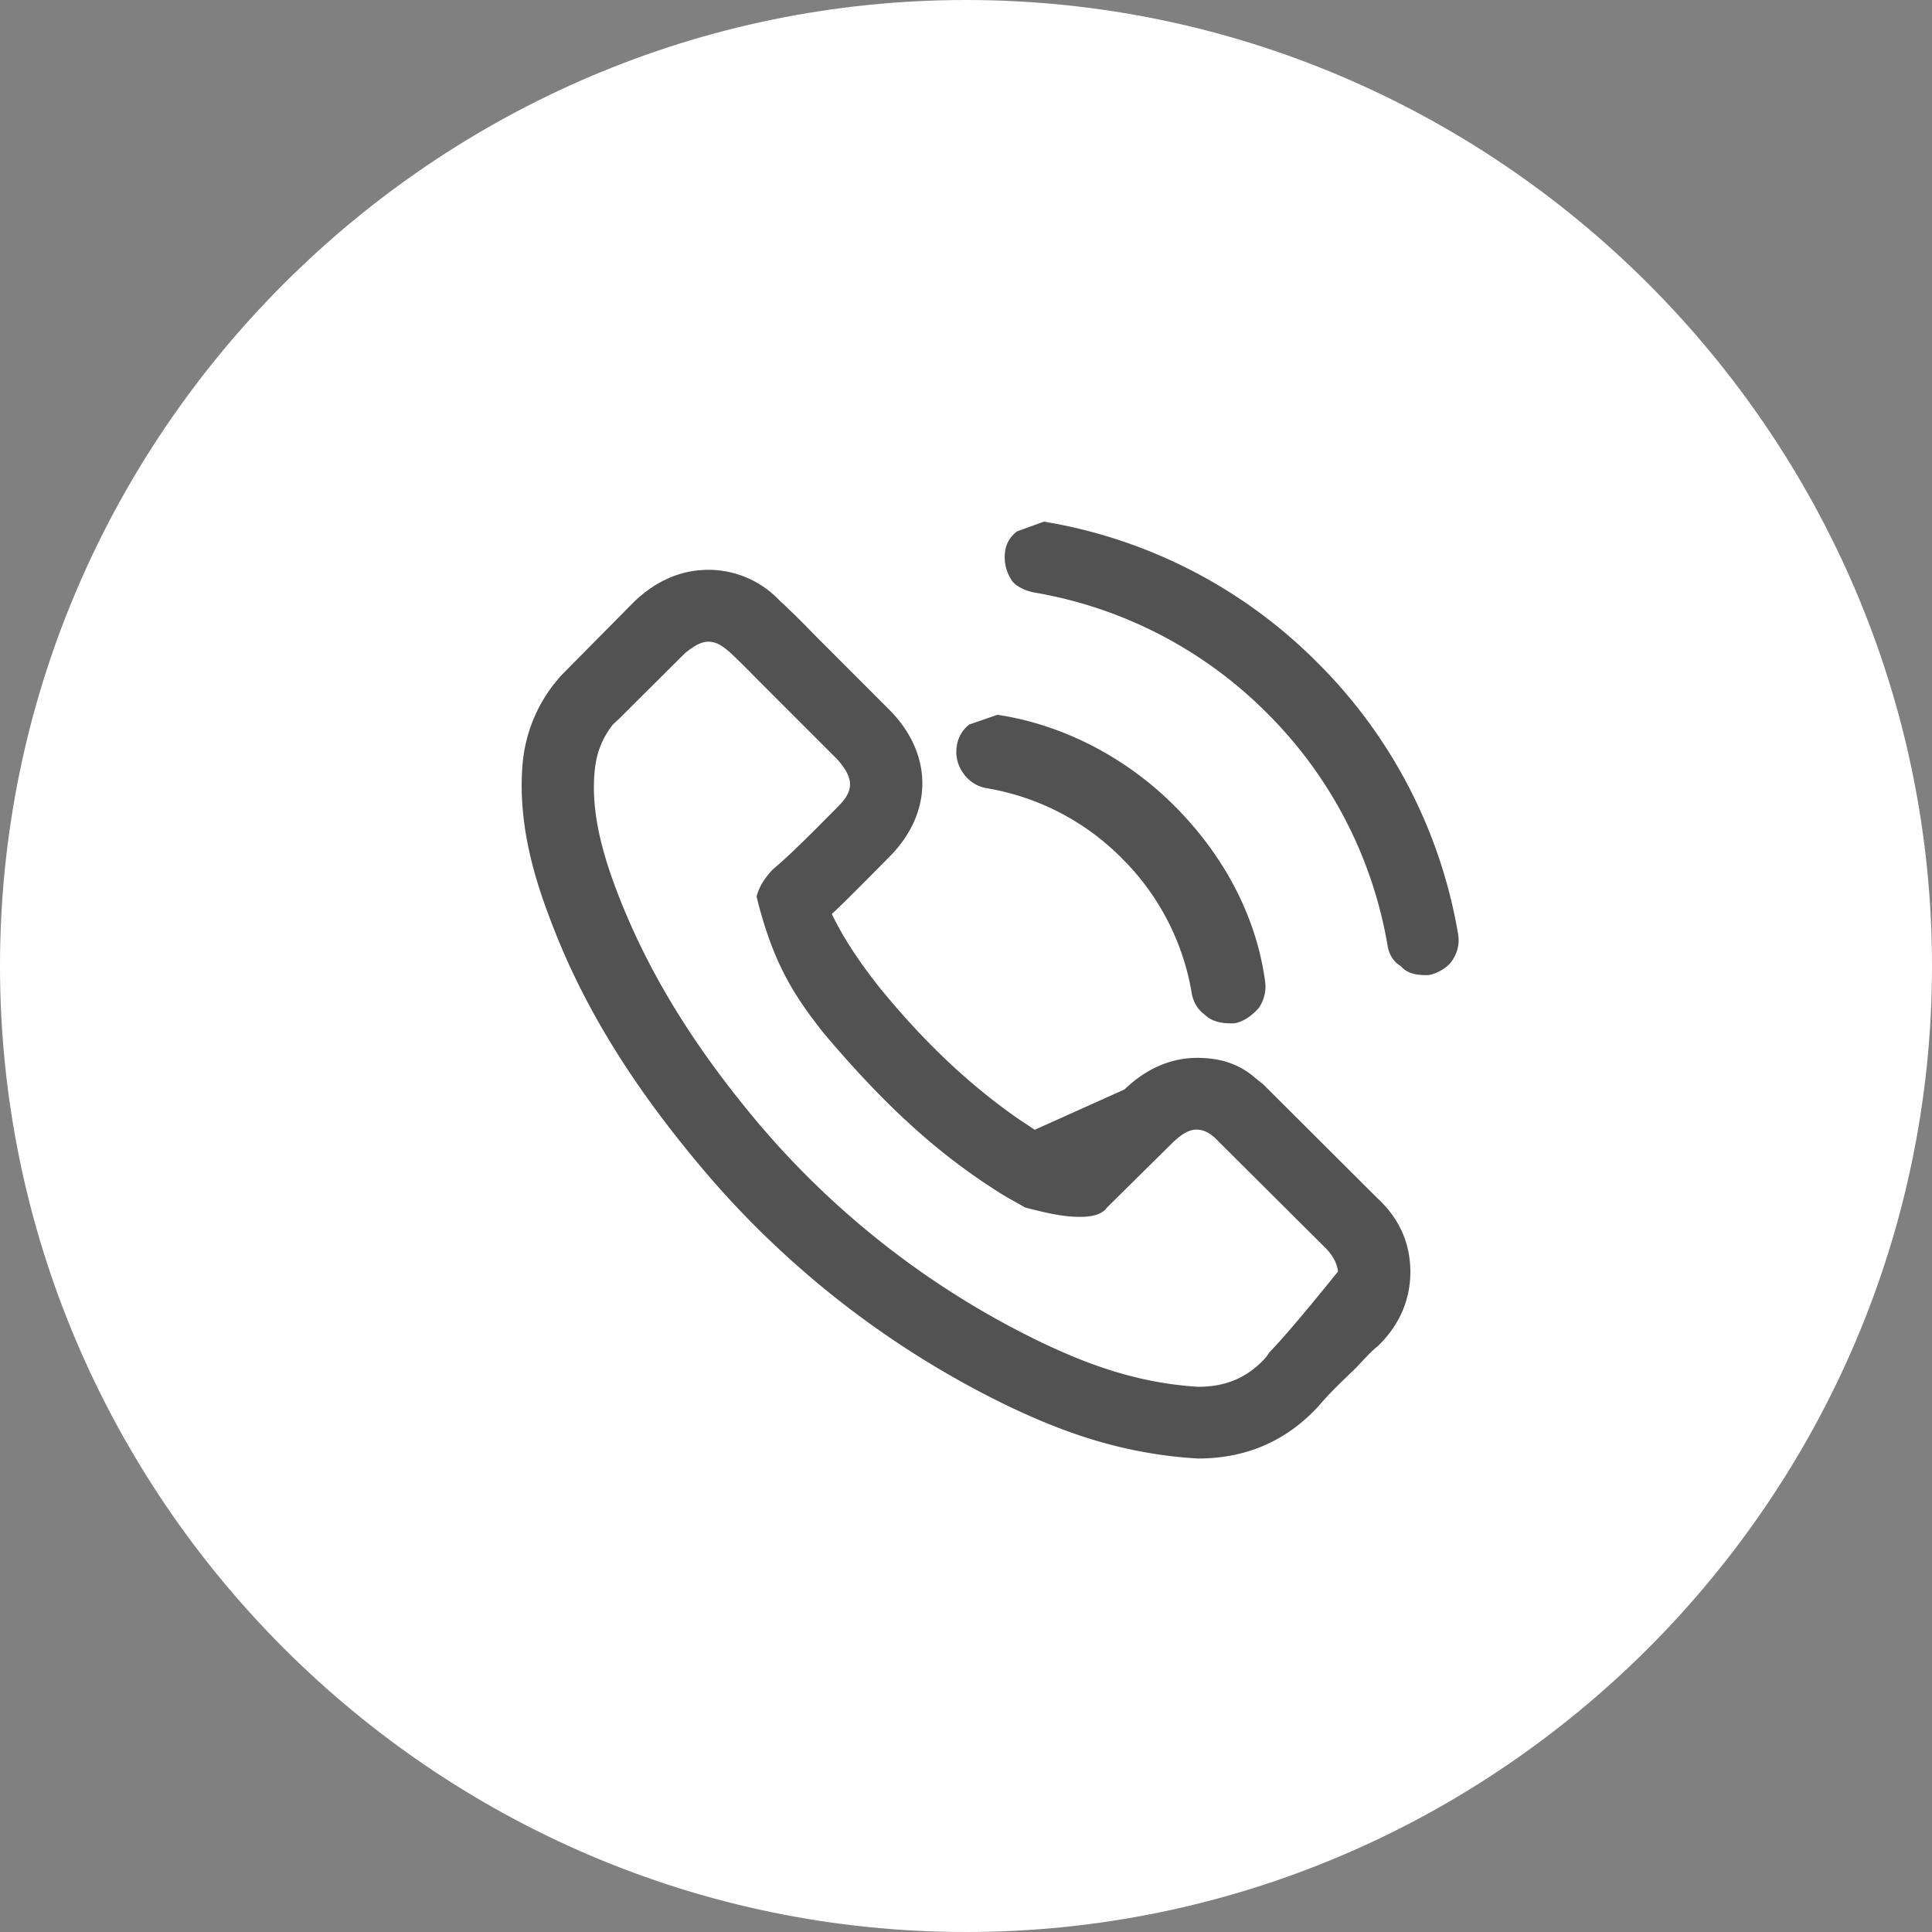
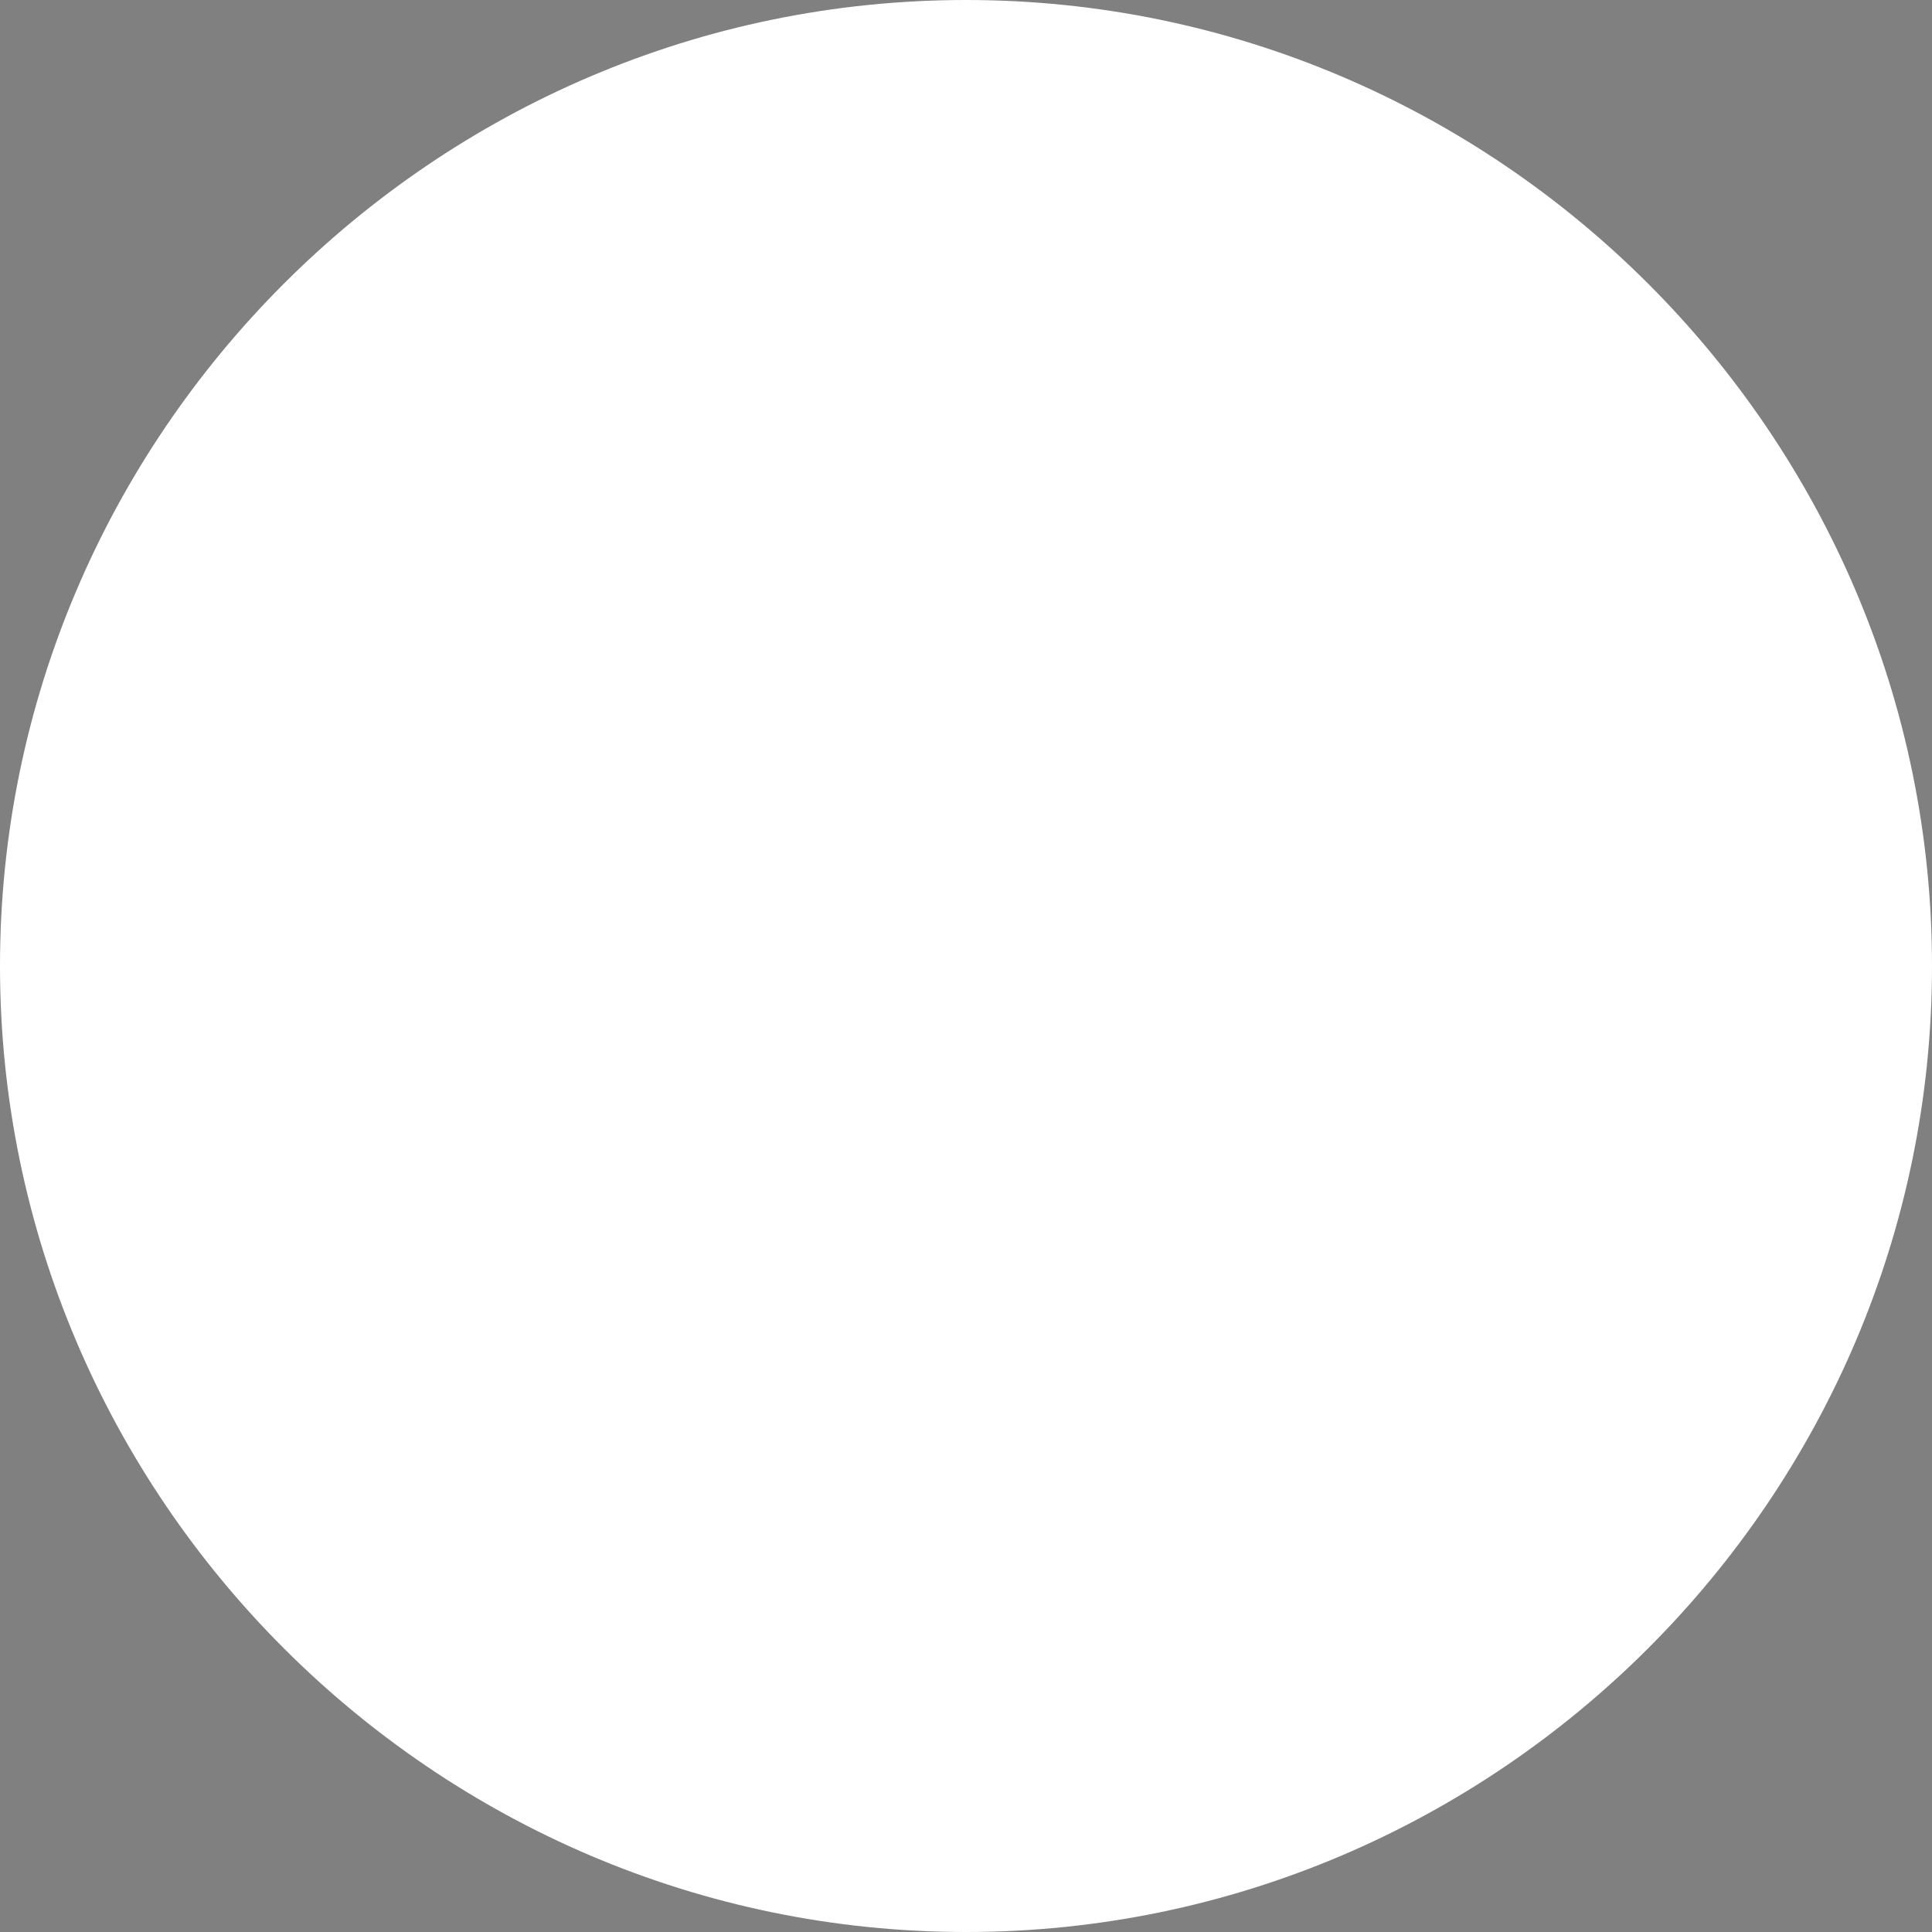
<svg xmlns="http://www.w3.org/2000/svg" width="40" height="40" viewBox="0 0 40 40">
  <rect x="0" y="0" width="40" height="40" fill="#808080" stroke="none" />
  <g>
    <g>
      <g>
        <path fill="#fff" d="M20 40c11 0 20-9 20-20S31 0 20 0 0 9 0 20s9 20 20 20z" />
      </g>
      <g>
        <g>
-           <path fill="#525252" d="M21.06 11a.616.616 0 0 0-.25.411.87.87 0 0 0 .127.589c.063.12.278.232.48.268a8.903 8.903 0 0 1 4.816 2.497 8.88 8.88 0 0 1 2.496 4.817c.03.18.122.332.271.418.11.133.28.197.576.188.206-.032.424-.188.487-.298a.729.729 0 0 0 .125-.553 10.366 10.366 0 0 0-2.91-5.616 10.365 10.365 0 0 0-5.664-2.921zm-.992 4a.673.673 0 0 0-.256.432.744.744 0 0 0 .126.568.732.732 0 0 0 .497.32 5.131 5.131 0 0 1 2.79 1.448 5.115 5.115 0 0 1 1.448 2.792c.031.186.127.344.26.44.135.13.31.197.618.187.217-.035.392-.187.506-.312a.775.775 0 0 0 .133-.574c-.19-1.375-.884-2.626-1.876-3.618C23.311 15.679 22 15 20.65 14.799zm-5.402-1.714c.197 0 .334.126.455.228.17.16.331.318.493.486l.243.243 1.482 1.483c.167.189.26.354.26.515 0 .16-.096.307-.252.462-.684.69-1.006 1.01-1.347 1.297-.203.218-.295.398-.336.564.336 1.361.76 2.032 1.401 2.84 1.35 1.596 2.446 2.545 3.642 3.298.172.109.348.197.516.298.502.13.777.183 1.05.192.38.017.53-.074.604-.14L22.92 25l1.378-1.362c.157-.142.303-.251.477-.251.16 0 .29.088.388.18l.055.056 2.234 2.224c.15.153.237.33.249.48-.896 1.109-1.206 1.448-1.42 1.673l-.067.096-.033.038c-.369.393-.803.577-1.372.578-1.356-.08-2.446-.538-3.264-.927a17.78 17.78 0 0 1-5.911-4.61c-1.365-1.637-2.279-3.175-2.883-4.777-.364-.969-.5-1.724-.442-2.398.031-.4.156-.71.38-1l.121-.111 1.374-1.368c.209-.167.344-.235.482-.235zm-.008-1.49l-.18.01c-.478.043-.94.26-1.344.647L11.604 14l-.146.177a3.126 3.126 0 0 0-.64 1.66c-.1 1.213.254 2.342.53 3.08C12 20.7 13 22.352 14.48 24.121a19.247 19.247 0 0 0 6.414 5c.95.448 2.218.977 3.906 1.076.994 0 1.829-.356 2.5-1.085.198-.237.416-.447.7-.72.176-.167.356-.392.532-.527.468-.456.668-.989.668-1.533 0-.55-.2-1.081-.684-1.526l-2.356-2.35-.16-.129c-.37-.327-.784-.425-1.217-.425-.537 0-1.055.222-1.5.653l-1.86.836-.342-.228c-1.014-.705-1.95-1.59-2.854-2.696-.452-.569-.77-1.056-1.005-1.543.263-.246.554-.54 1.178-1.17.468-.465.696-1.002.696-1.535 0-.534-.228-1.07-.696-1.537l-1.483-1.484-.248-.253c-.168-.17-.342-.34-.52-.503a2.032 2.032 0 0 0-1.491-.645z" />
-         </g>
+           </g>
      </g>
    </g>
  </g>
</svg>